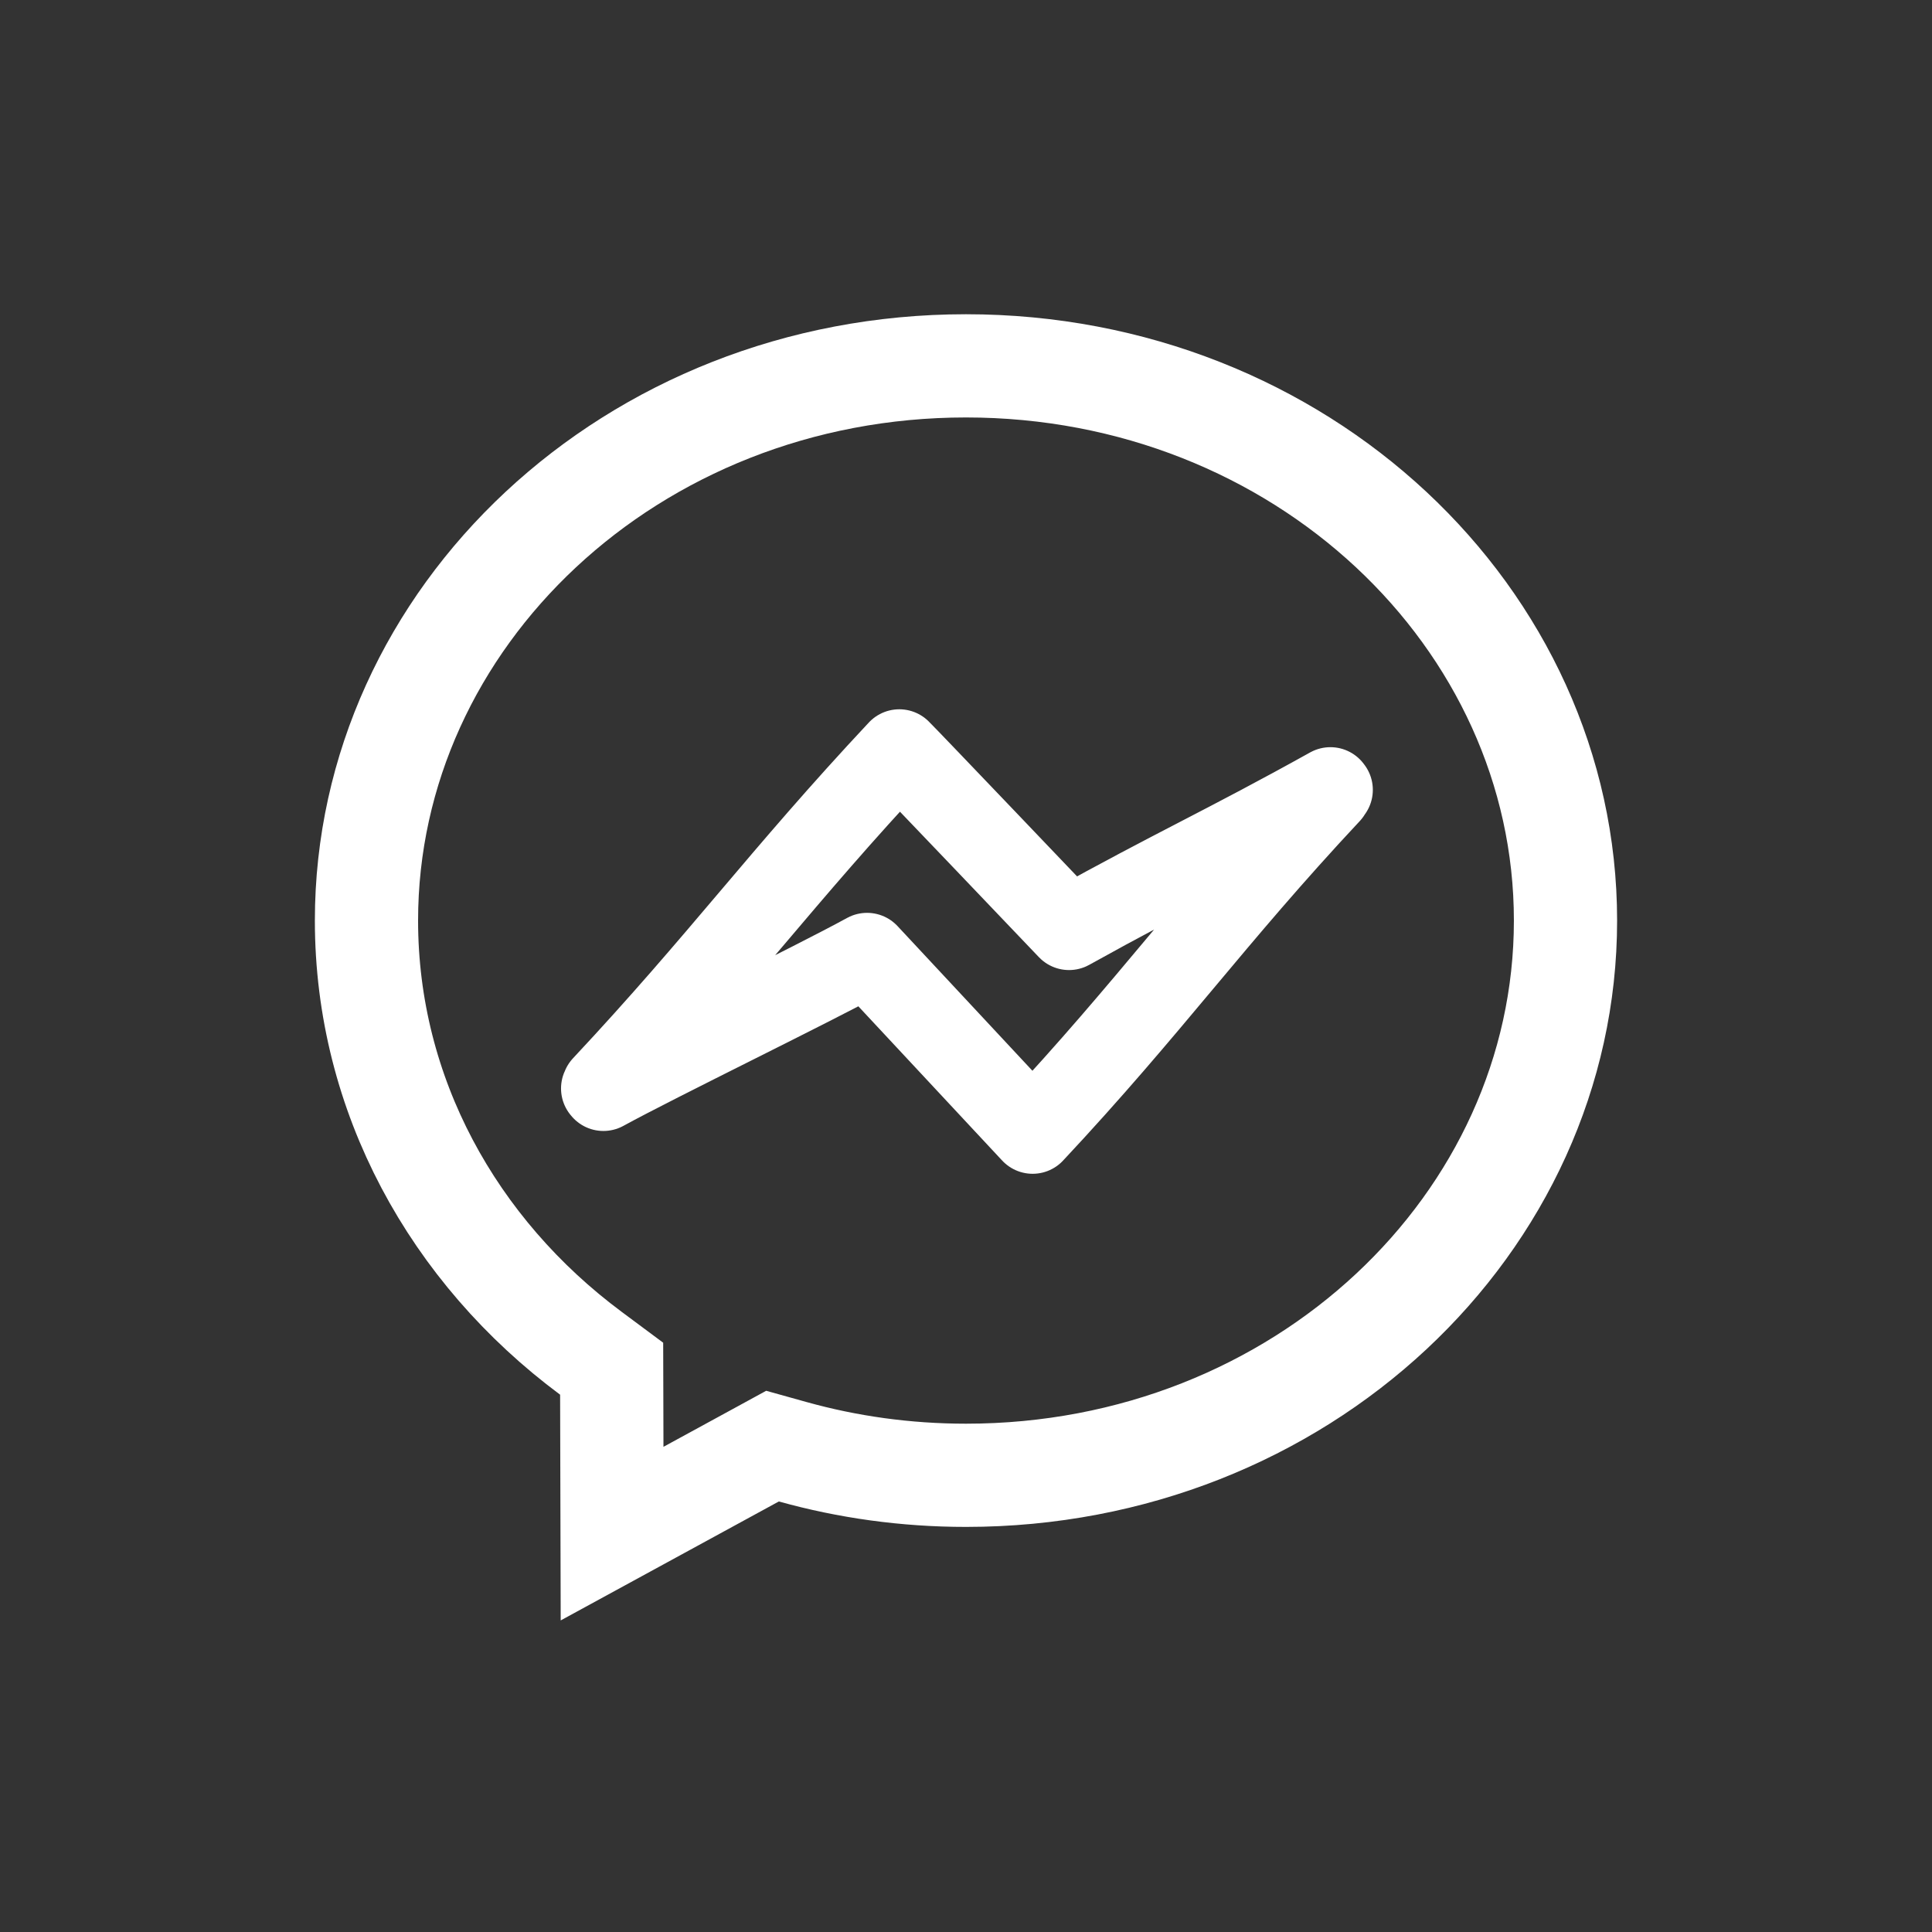
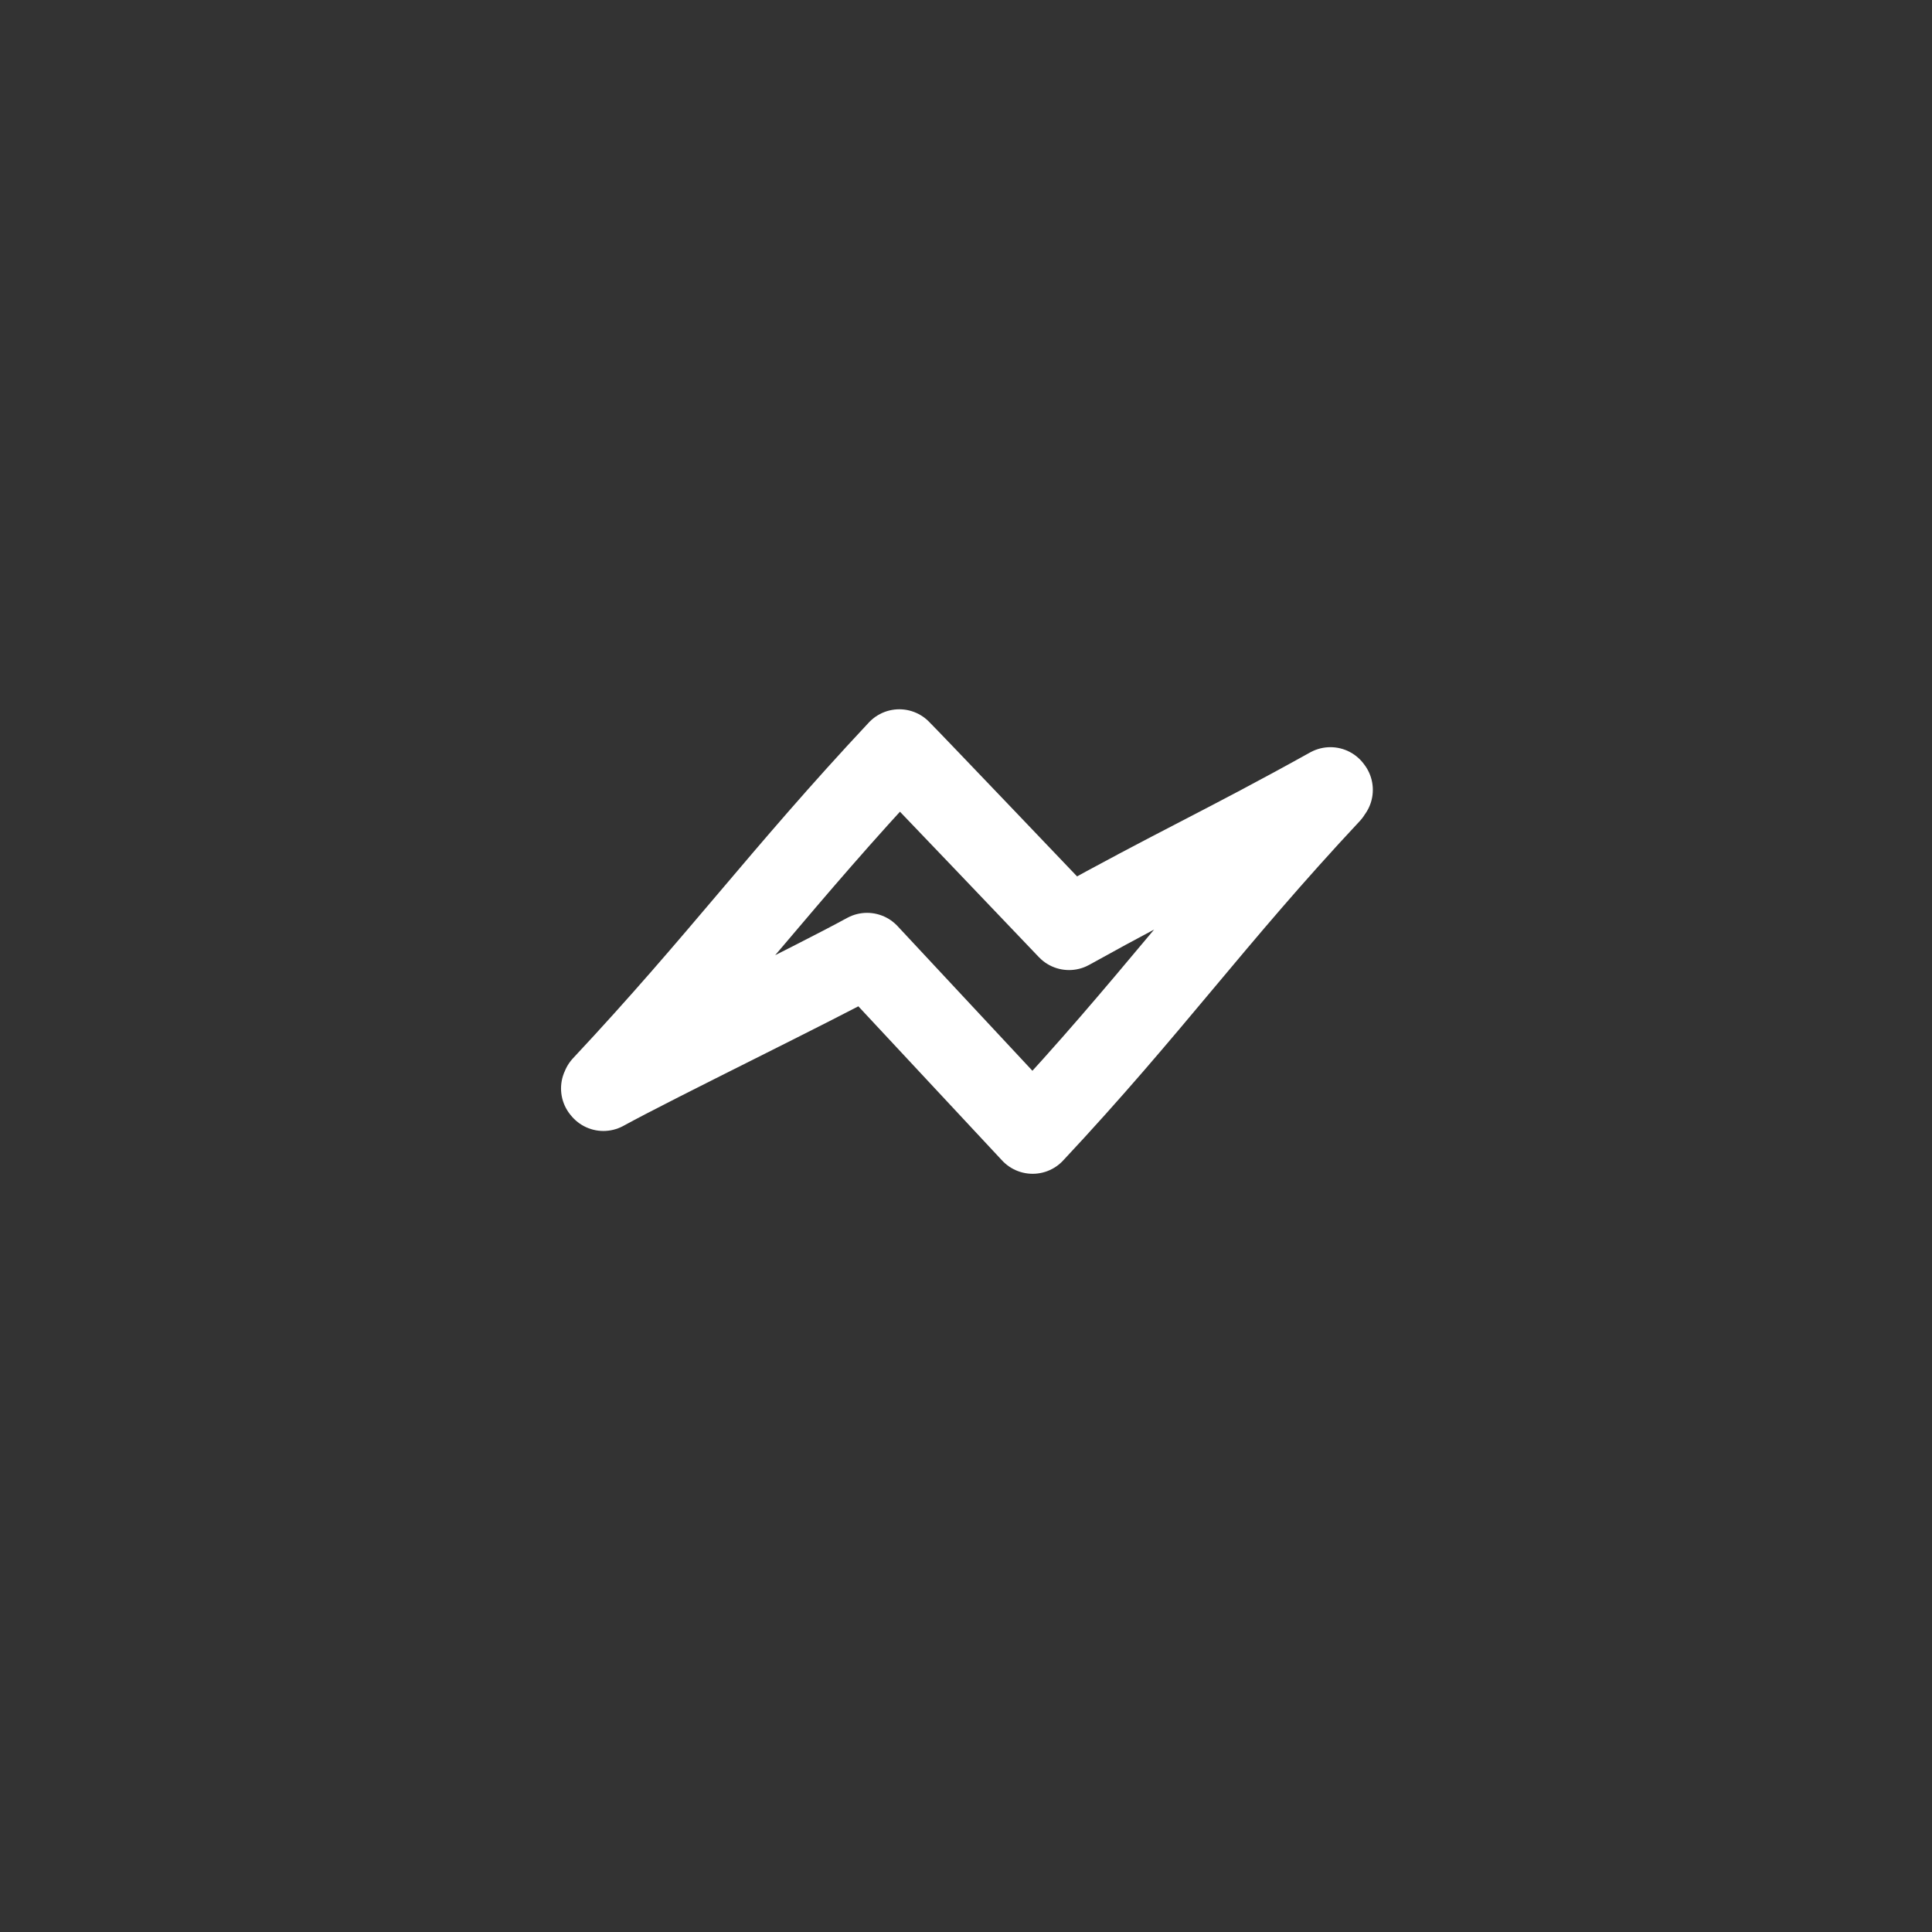
<svg xmlns="http://www.w3.org/2000/svg" width="80" height="80" viewBox="0 0 80 80" fill="none">
  <rect x="0" y="0" width="80" height="80" fill="#333333" stroke="none" />
-   <path d="M32.824 60.114L31.988 59.881L31.226 60.297L25.345 63.504L25.33 57.746L25.327 56.675L24.468 56.036C18.768 51.8 15.175 45.327 15.175 38.119C15.175 25.574 26.144 15.149 39.998 15.149C53.855 15.149 64.824 25.575 64.824 38.119C64.824 50.664 53.856 61.089 40 61.089C37.501 61.089 35.093 60.747 32.824 60.114Z" stroke="white" stroke-width="4.274" />
  <path d="M42.759 46.878C47.636 41.667 50.187 38.011 55.042 32.823V32.822C55.074 32.788 55.094 32.745 55.12 32.706C55.109 32.692 53.065 34.27 55.089 32.665C50.714 35.098 48.647 36.006 44.267 38.442C43.917 38.075 37.598 31.448 37.238 31.096C32.347 36.32 29.859 39.795 24.988 44.999C24.972 45.018 24.967 45.046 24.957 45.07L24.986 45.105C27.195 43.894 33.661 40.756 35.903 39.525C38.186 41.973 40.461 44.414 42.759 46.878Z" stroke="white" stroke-width="3.452" stroke-linejoin="round" />
</svg>